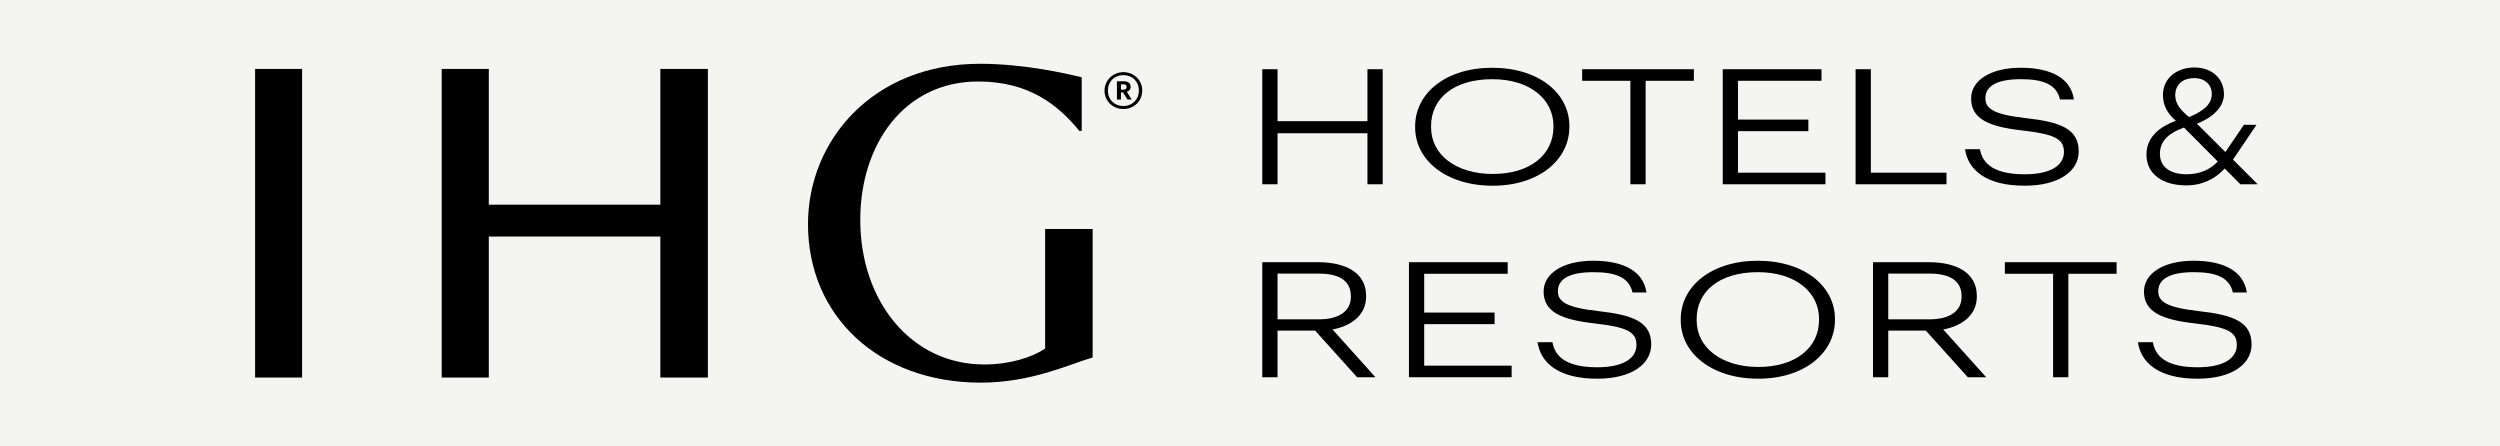
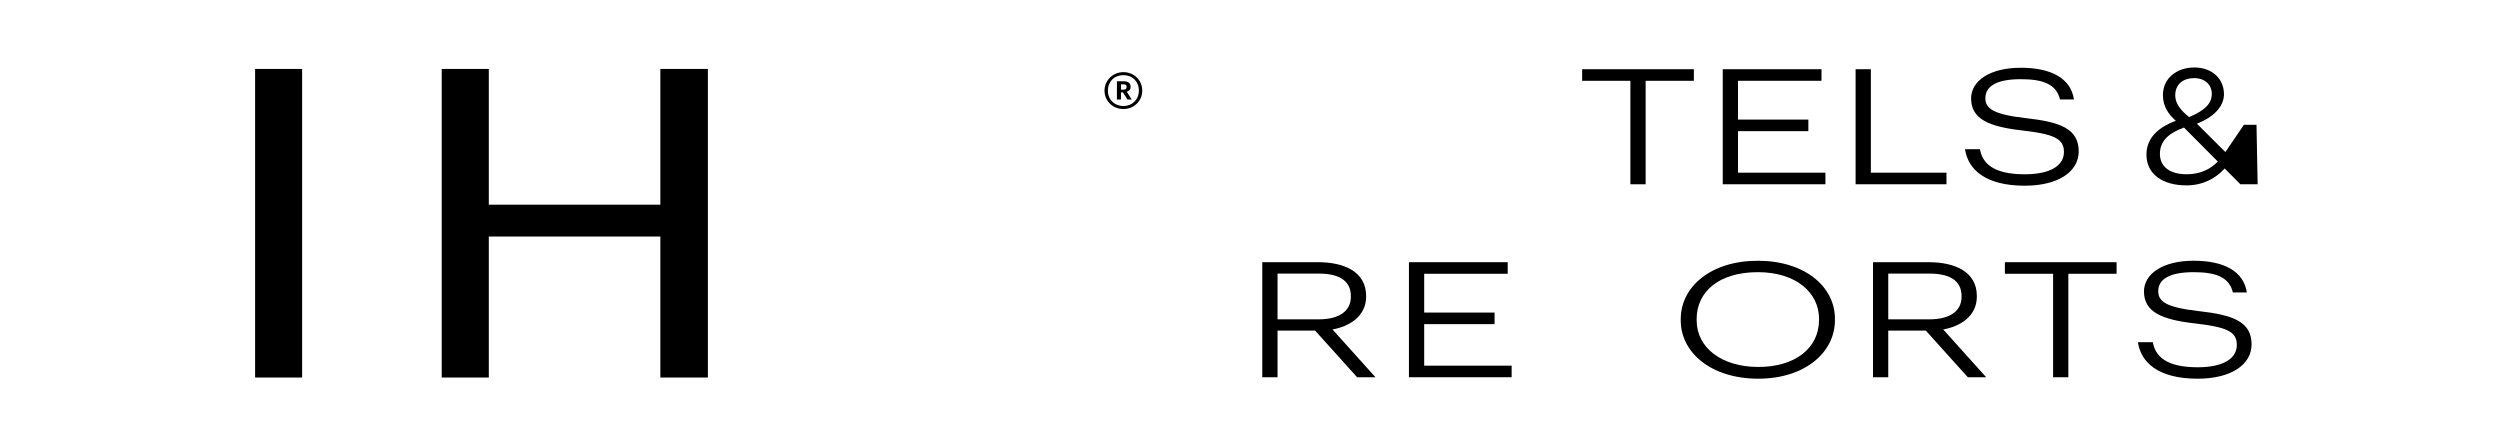
<svg xmlns="http://www.w3.org/2000/svg" width="196" height="35" viewBox="0 0 196 35" fill="none">
-   <rect width="196" height="35" fill="#F4F4F1" />
  <g clip-path="url(#clip0_2019_234)">
    <g clip-path="url(#clip1_2019_234)">
      <path d="M55.497 5.404H51.772V16.047H38.322V5.404H34.63V29.598H38.322V18.544H51.772V29.598H55.497V5.404Z" fill="black" />
      <path d="M23.686 5.404H20V29.6H23.686V5.404Z" fill="black" />
-       <path d="M81.938 17.954V27.332C80.895 28.027 79.144 28.575 77.169 28.575C71.394 28.575 67.445 23.567 67.445 17.245C67.445 11.287 70.909 6.39 76.685 6.39C80.671 6.39 82.944 8.217 84.621 10.264H84.807V6.06C83.615 5.768 80.299 5 76.834 5C68.451 5 63.346 10.995 63.346 17.573C63.346 24.773 68.861 30 76.909 30C80.895 30 83.987 28.502 85.664 28.026V17.954H81.938V17.954Z" fill="black" />
      <path d="M86.593 7.108C86.593 6.303 87.246 5.656 88.073 5.656C88.913 5.656 89.553 6.297 89.553 7.101C89.553 7.919 88.9 8.547 88.073 8.547C87.253 8.547 86.593 7.926 86.593 7.108ZM89.287 7.101C89.287 6.389 88.78 5.891 88.073 5.891C87.366 5.891 86.859 6.395 86.859 7.108C86.859 7.828 87.393 8.312 88.073 8.312C88.76 8.312 89.287 7.815 89.287 7.101ZM87.566 6.369H88.08C88.42 6.369 88.64 6.506 88.64 6.801V6.807C88.64 7.023 88.513 7.141 88.34 7.193L88.726 7.801H88.393L88.04 7.245H87.886V7.801H87.566V6.369ZM88.073 7.029C88.24 7.029 88.327 6.958 88.327 6.82V6.814C88.327 6.663 88.233 6.611 88.073 6.611H87.886V7.029H88.073Z" fill="black" />
-       <path d="M98.963 5.426H100.159V9.501H107.207V5.426H108.403V14.446H107.207V10.447H100.159V14.446H98.963V5.426Z" fill="black" />
-       <path d="M110.948 9.993V9.892C110.948 7.331 113.327 5.313 116.993 5.313C120.658 5.313 123.038 7.331 123.038 9.867V9.968C123.038 12.517 120.658 14.56 117.031 14.56C113.328 14.56 110.948 12.517 110.948 9.993ZM121.79 9.955V9.855C121.79 7.849 120.028 6.209 116.993 6.209C113.932 6.209 112.196 7.748 112.196 9.88V9.981C112.196 12.151 114.177 13.639 117.032 13.639C119.964 13.639 121.79 12.125 121.79 9.955Z" fill="black" />
      <path d="M127.822 6.335H124.041V5.426H132.799V6.335H129.018V14.447H127.822V6.335Z" fill="black" />
      <path d="M135.063 5.426H142.805V6.334H136.259V9.375H141.776V10.283H136.259V13.538H143.114V14.446H135.063V5.426Z" fill="black" />
      <path d="M145.479 5.426H146.675V13.538H152.604V14.446H145.479V5.426Z" fill="black" />
      <path d="M154.058 11.696H155.228C155.421 12.806 156.283 13.664 158.739 13.664C160.707 13.664 161.813 13.008 161.813 11.91C161.813 10.851 161.003 10.51 158.482 10.22C155.948 9.93 154.534 9.337 154.534 7.722C154.534 6.334 156.013 5.312 158.431 5.312C160.823 5.312 162.353 6.145 162.598 7.797H161.505C161.222 6.624 160.218 6.208 158.431 6.208C156.489 6.208 155.653 6.788 155.653 7.696C155.653 8.504 156.257 8.971 158.829 9.261C161.53 9.564 162.971 10.093 162.971 11.872C162.971 13.437 161.402 14.559 158.739 14.559C155.653 14.56 154.289 13.286 154.058 11.696Z" fill="black" />
      <path d="M98.963 20.556H103.336C105.381 20.556 107.104 21.3 107.104 23.205V23.256C107.104 24.82 105.754 25.602 104.468 25.829L107.837 29.576H106.397L103.104 25.918H100.159V29.576H98.963L98.963 20.556ZM103.413 25.034C104.944 25.034 105.908 24.416 105.908 23.268V23.218C105.908 21.931 104.866 21.451 103.413 21.451H100.159V25.034H103.413Z" fill="black" />
      <path d="M110.461 20.556H118.203V21.464H111.657V24.505H117.174V25.413H111.657V28.668H118.512V29.576H110.461V20.556Z" fill="black" />
-       <path d="M120.543 26.826H121.713C121.906 27.936 122.768 28.794 125.224 28.794C127.192 28.794 128.298 28.138 128.298 27.041C128.298 25.981 127.488 25.64 124.967 25.35C122.433 25.06 121.019 24.467 121.019 22.852C121.019 21.464 122.498 20.442 124.916 20.442C127.308 20.442 128.838 21.275 129.083 22.928H127.99C127.707 21.754 126.703 21.338 124.916 21.338C122.974 21.338 122.138 21.918 122.138 22.827C122.138 23.634 122.742 24.101 125.315 24.391C128.015 24.694 129.456 25.224 129.456 27.002C129.456 28.567 127.887 29.69 125.224 29.69C122.138 29.69 120.775 28.416 120.543 26.826Z" fill="black" />
      <path d="M131.77 25.123V25.022C131.77 22.461 134.15 20.443 137.815 20.443C141.48 20.443 143.86 22.461 143.86 24.997V25.098C143.86 27.646 141.48 29.69 137.854 29.69C134.15 29.69 131.77 27.646 131.77 25.123ZM142.612 25.085V24.985C142.612 22.978 140.85 21.338 137.815 21.338C134.754 21.338 133.018 22.878 133.018 25.01V25.11C133.018 27.28 134.999 28.769 137.854 28.769C140.786 28.769 142.612 27.255 142.612 25.085Z" fill="black" />
      <path d="M146.843 20.556H151.216C153.261 20.556 154.984 21.3 154.984 23.205V23.256C154.984 24.82 153.634 25.602 152.347 25.829L155.717 29.576H154.277L150.984 25.918H148.039V29.576H146.843V20.556H146.843ZM151.293 25.034C152.823 25.034 153.788 24.416 153.788 23.268V23.218C153.788 21.931 152.746 21.451 151.293 21.451H148.039V25.034H151.293Z" fill="black" />
      <path d="M160.963 21.464H157.182V20.556H165.94V21.464H162.159V29.577H160.963V21.464Z" fill="black" />
      <path d="M167.612 26.826H168.782C168.975 27.936 169.837 28.794 172.293 28.794C174.261 28.794 175.367 28.138 175.367 27.041C175.367 25.981 174.557 25.64 172.036 25.35C169.502 25.06 168.088 24.467 168.088 22.852C168.088 21.464 169.567 20.442 171.984 20.442C174.377 20.442 175.907 21.275 176.151 22.928H175.058C174.775 21.754 173.772 21.338 171.985 21.338C170.043 21.338 169.207 21.918 169.207 22.827C169.207 23.634 169.811 24.101 172.383 24.391C175.084 24.694 176.524 25.224 176.524 27.002C176.524 28.567 174.955 29.69 172.293 29.69C169.207 29.69 167.843 28.416 167.612 26.826Z" fill="black" />
-       <path d="M174.415 13.208C173.741 13.953 172.752 14.534 171.415 14.534C169.528 14.534 168.281 13.637 168.281 12.122C168.281 10.682 169.416 9.899 170.584 9.47C169.977 8.94 169.573 8.308 169.573 7.462C169.573 6.073 170.73 5.29 172.033 5.29C173.427 5.29 174.359 6.174 174.359 7.386C174.359 8.283 173.64 9.154 172.236 9.697L174.471 11.92L175.921 9.785H176.91L175.067 12.513L176.999 14.445H175.64L174.415 13.208ZM171.438 13.662C172.517 13.662 173.325 13.246 173.876 12.665L171.224 10C170.135 10.392 169.337 10.985 169.337 12.059C169.337 13.044 170.079 13.662 171.438 13.662ZM171.629 9.18C172.921 8.636 173.404 8.081 173.404 7.361C173.404 6.667 172.899 6.124 172.011 6.124C171.191 6.124 170.539 6.578 170.539 7.475C170.539 8.157 171.011 8.687 171.629 9.18Z" fill="black" />
+       <path d="M174.415 13.208C173.741 13.953 172.752 14.534 171.415 14.534C169.528 14.534 168.281 13.637 168.281 12.122C168.281 10.682 169.416 9.899 170.584 9.47C169.977 8.94 169.573 8.308 169.573 7.462C169.573 6.073 170.73 5.29 172.033 5.29C173.427 5.29 174.359 6.174 174.359 7.386C174.359 8.283 173.64 9.154 172.236 9.697L174.471 11.92L175.921 9.785H176.91L176.999 14.445H175.64L174.415 13.208ZM171.438 13.662C172.517 13.662 173.325 13.246 173.876 12.665L171.224 10C170.135 10.392 169.337 10.985 169.337 12.059C169.337 13.044 170.079 13.662 171.438 13.662ZM171.629 9.18C172.921 8.636 173.404 8.081 173.404 7.361C173.404 6.667 172.899 6.124 172.011 6.124C171.191 6.124 170.539 6.578 170.539 7.475C170.539 8.157 171.011 8.687 171.629 9.18Z" fill="black" />
    </g>
  </g>
  <defs>
    <clipPath id="clip0_2019_234">
      <rect width="157" height="25" fill="white" transform="translate(20 5)" />
    </clipPath>
    <clipPath id="clip1_2019_234">
      <rect width="157" height="25" fill="white" transform="translate(20 5)" />
    </clipPath>
  </defs>
</svg>